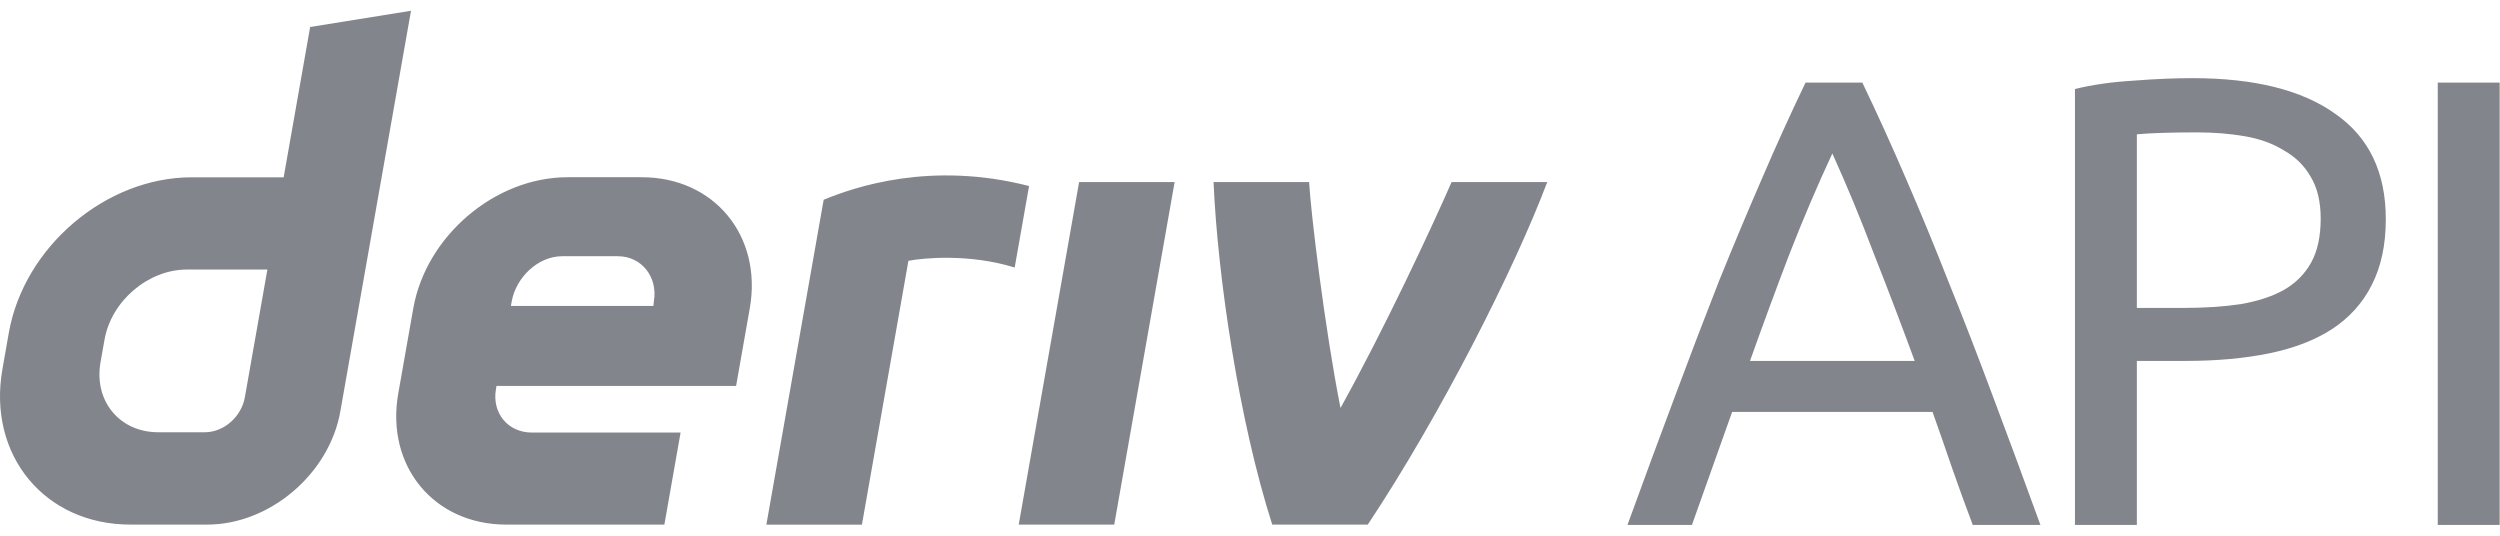
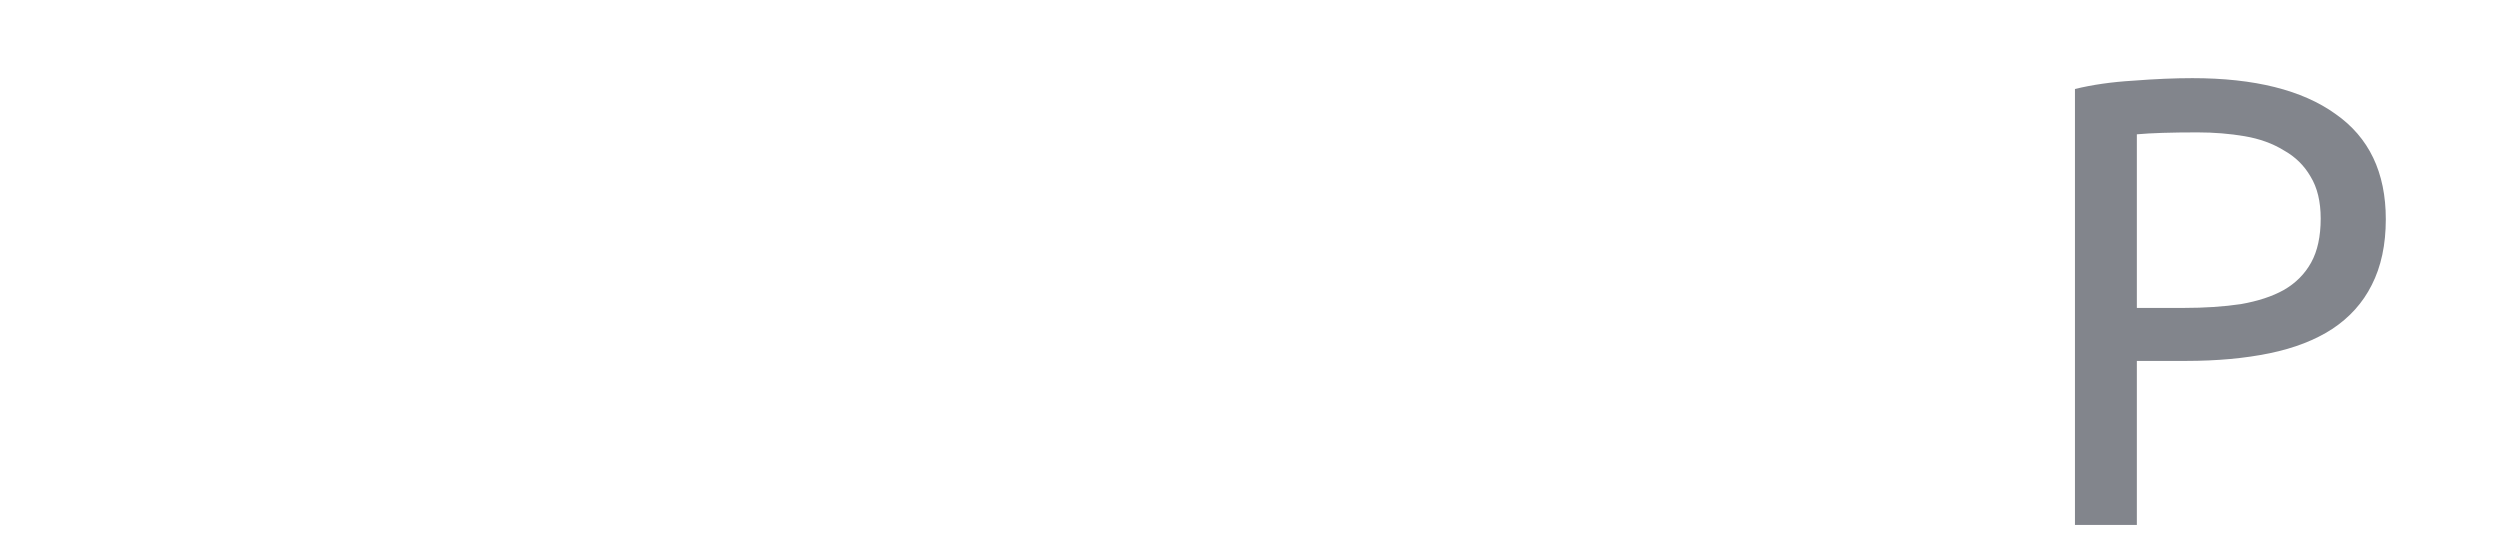
<svg xmlns="http://www.w3.org/2000/svg" width="112" height="24" viewBox="0 0 112 24" fill="none">
  <g clip-path="url(#clip0_14531_9940)">
-     <path d="M13.895 1.209L12.708 7.943H8.586C4.74 7.943 1.075 11.058 0.396 14.904L0.108 16.541C-0.568 20.386 1.998 23.502 5.843 23.502H9.281C12.084 23.502 14.754 21.233 15.247 18.43L18.413 0.482L13.895 1.209ZM10.97 17.795C10.819 18.661 10.039 19.365 9.174 19.365H7.085C5.357 19.365 4.2 17.962 4.503 16.231L4.684 15.21C4.99 13.482 6.639 12.076 8.368 12.076H11.979L10.97 17.795ZM45.639 23.501L48.344 8.157H52.623L49.918 23.501H45.636H45.639ZM46.102 8.334C45.888 9.551 45.672 10.768 45.458 11.985C43.431 11.355 41.34 11.556 40.697 11.684C40.004 15.624 39.309 19.565 38.614 23.505H34.333C34.914 20.208 36.9 8.95 36.9 8.95C38.293 8.373 41.712 7.203 46.102 8.334ZM28.756 7.94H25.425C22.18 7.94 19.087 10.569 18.515 13.814L17.842 17.628C17.27 20.873 19.434 23.502 22.679 23.502H29.764L30.49 19.379H23.833C22.752 19.379 22.028 18.503 22.221 17.419L22.243 17.29H32.977L33.59 13.814C34.162 10.569 31.997 7.94 28.752 7.94H28.756ZM29.296 13.486L29.271 13.707H22.888L22.923 13.511C23.115 12.43 24.101 11.479 25.185 11.479H27.678C28.749 11.479 29.473 12.414 29.296 13.486ZM69.316 8.157C67.857 12.035 64.515 18.631 61.277 23.501H56.996C55.51 18.866 54.55 12.407 54.367 8.157H58.648C58.725 9.544 59.346 14.686 60.054 18.278C61.997 14.783 64.139 10.198 65.031 8.157H69.316Z" fill="#82858C" />
-     <path d="M88.38 23.518C88.056 22.66 87.751 21.821 87.465 21.002C87.179 20.163 86.883 19.314 86.578 18.456H77.599L75.798 23.518H72.91C73.672 21.421 74.387 19.486 75.054 17.713C75.722 15.921 76.37 14.224 76.999 12.623C77.647 11.021 78.286 9.496 78.915 8.048C79.544 6.58 80.201 5.131 80.888 3.701H83.433C84.119 5.131 84.777 6.58 85.406 8.048C86.035 9.496 86.664 11.021 87.293 12.623C87.941 14.224 88.599 15.921 89.266 17.713C89.934 19.486 90.648 21.421 91.411 23.518H88.38ZM85.778 16.169C85.168 14.51 84.558 12.909 83.948 11.365C83.357 9.801 82.737 8.305 82.089 6.875C81.422 8.305 80.783 9.801 80.173 11.365C79.582 12.909 78.991 14.51 78.4 16.169H85.778Z" fill="#82858C" />
    <path d="M98.219 3.501C101.003 3.501 103.138 4.035 104.625 5.102C106.131 6.151 106.884 7.723 106.884 9.821C106.884 10.964 106.674 11.946 106.255 12.766C105.854 13.567 105.263 14.224 104.482 14.739C103.719 15.235 102.785 15.597 101.679 15.826C100.574 16.054 99.325 16.169 97.933 16.169H95.731V23.518H92.958V3.987C93.739 3.796 94.607 3.672 95.56 3.615C96.532 3.539 97.419 3.501 98.219 3.501ZM98.448 5.931C97.266 5.931 96.361 5.96 95.731 6.017V13.795H97.819C98.772 13.795 99.63 13.738 100.393 13.624C101.155 13.49 101.794 13.281 102.308 12.995C102.842 12.69 103.252 12.28 103.538 11.765C103.824 11.25 103.967 10.593 103.967 9.792C103.967 9.029 103.815 8.4 103.51 7.905C103.224 7.409 102.823 7.018 102.308 6.732C101.813 6.427 101.231 6.217 100.564 6.103C99.897 5.989 99.192 5.931 98.448 5.931Z" fill="#82858C" />
-     <path d="M109.211 3.701H111.985V23.518H109.211V3.701Z" fill="#82858C" />
  </g>
  <defs>
    <clipPath id="clip0_14531_9940">
      <rect width="112" height="23.035" fill="white" transform="translate(0 0.482)" />
    </clipPath>
  </defs>
</svg>